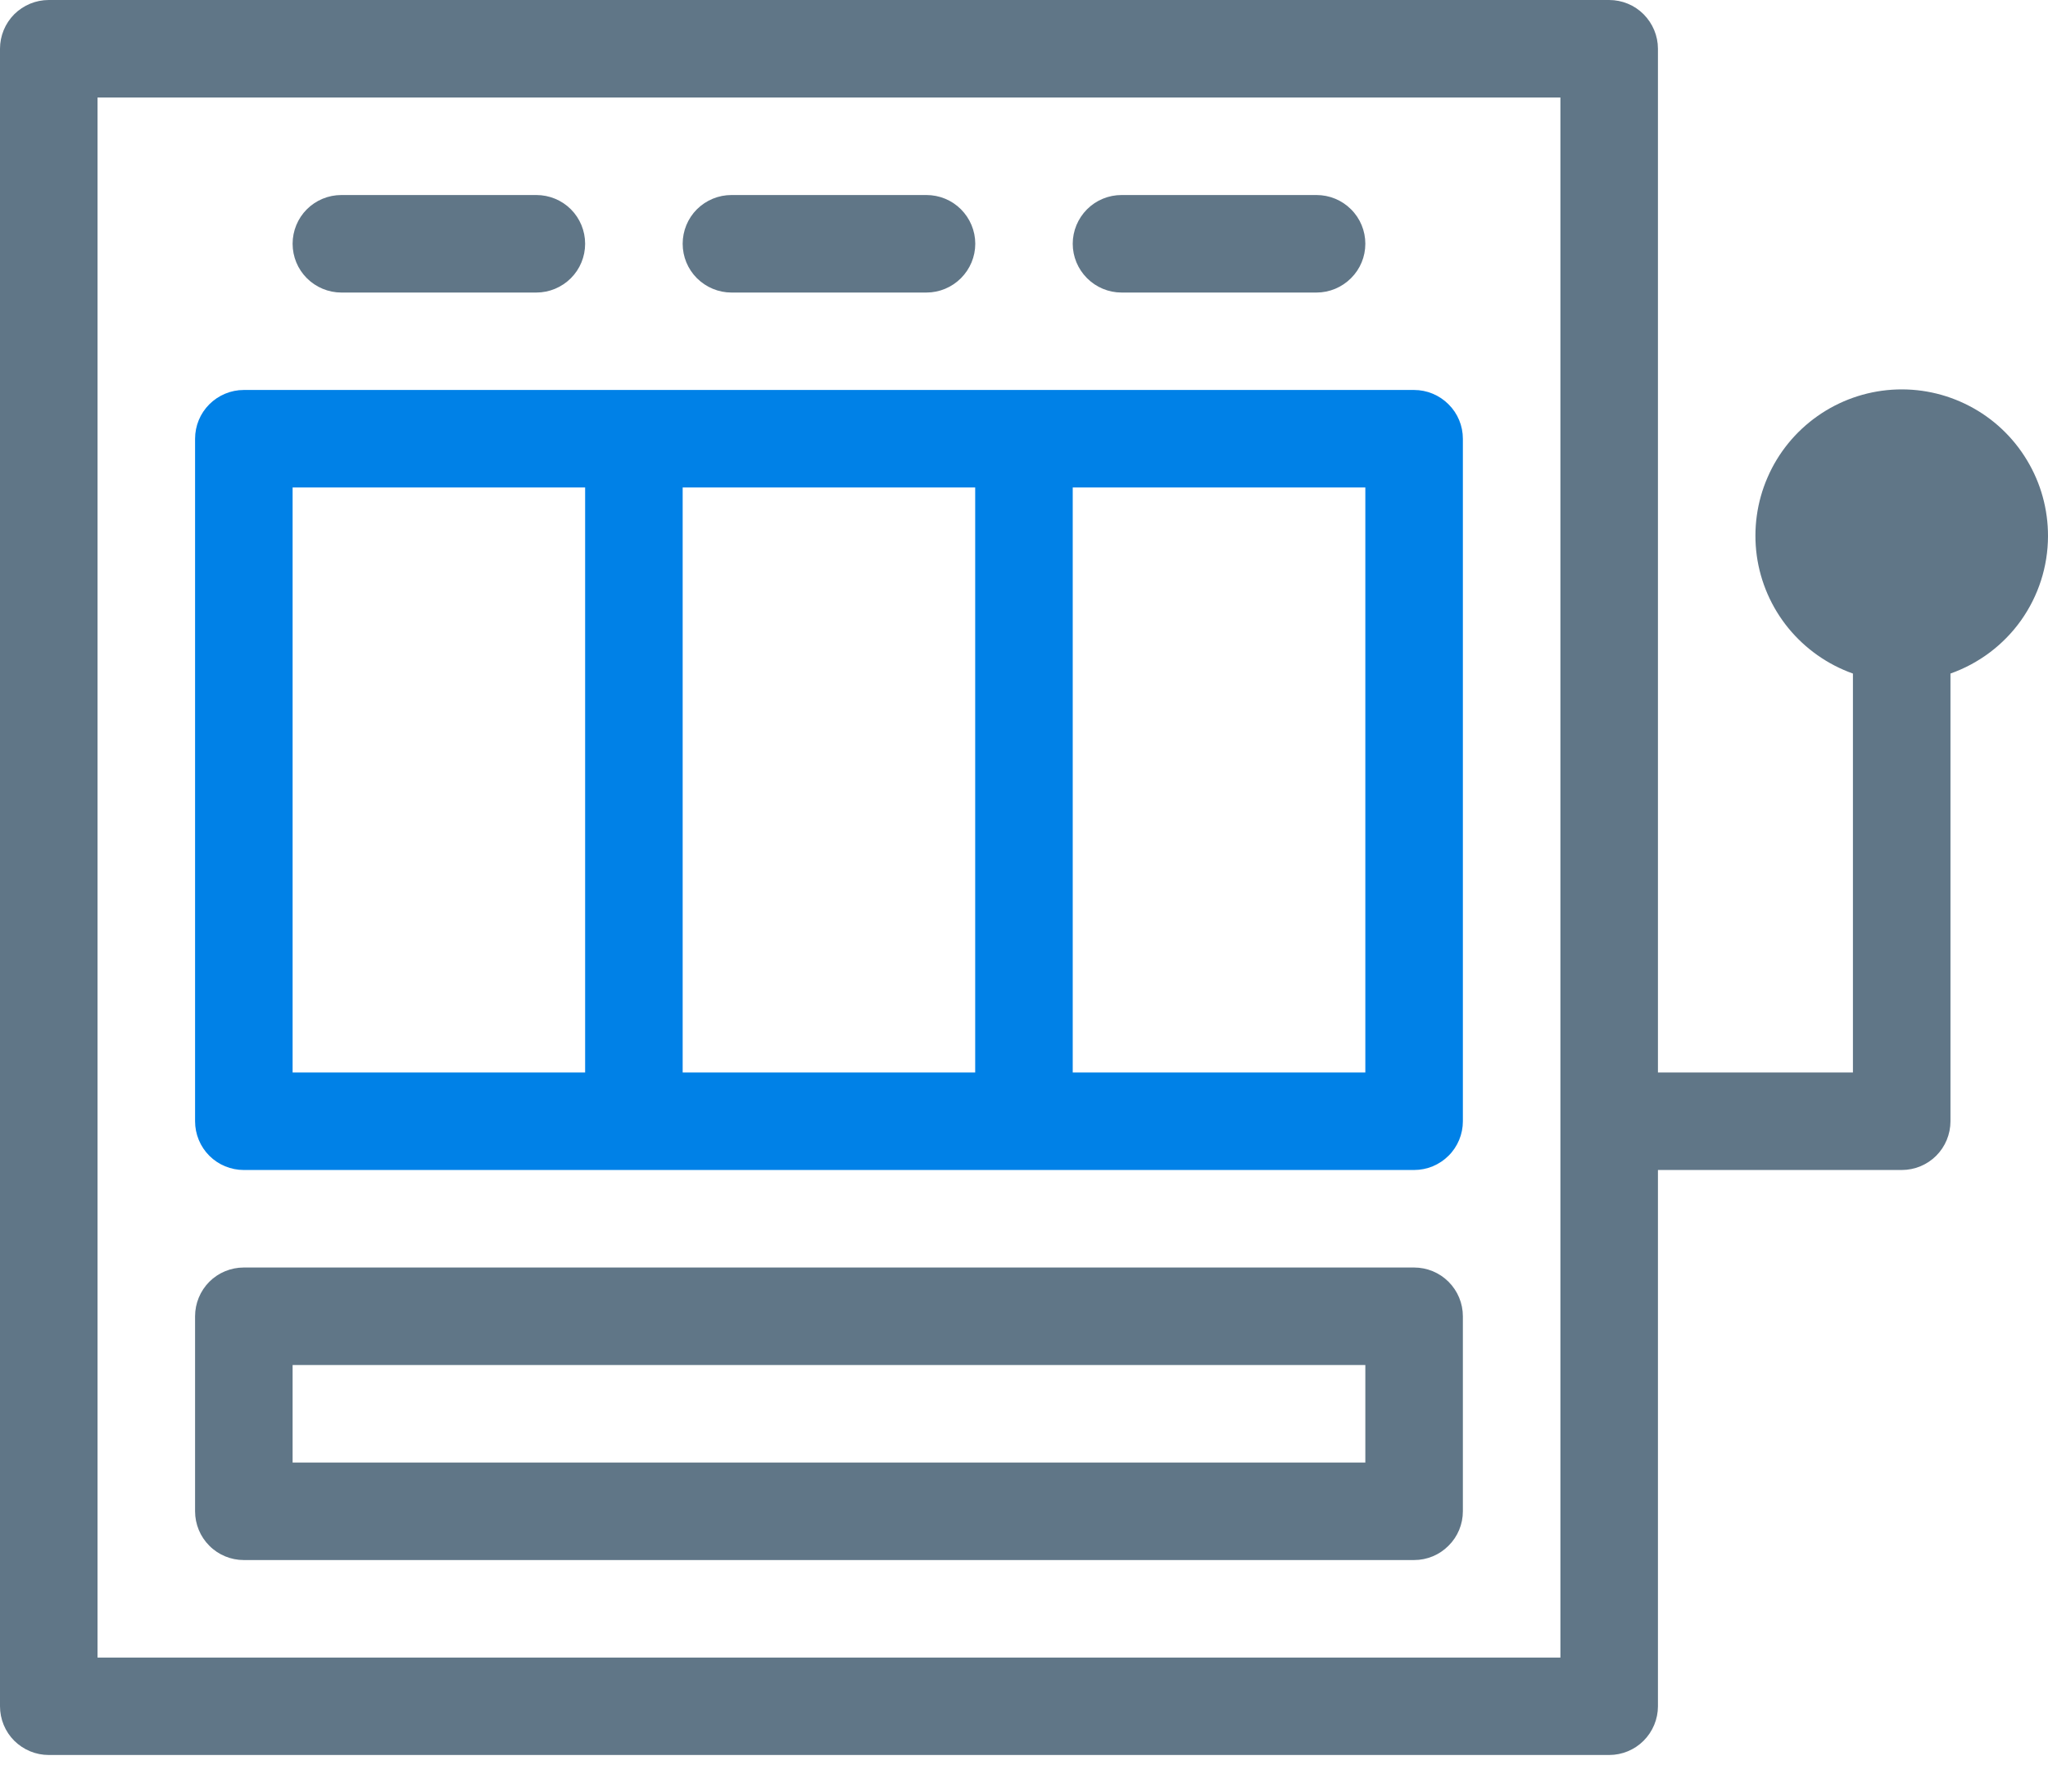
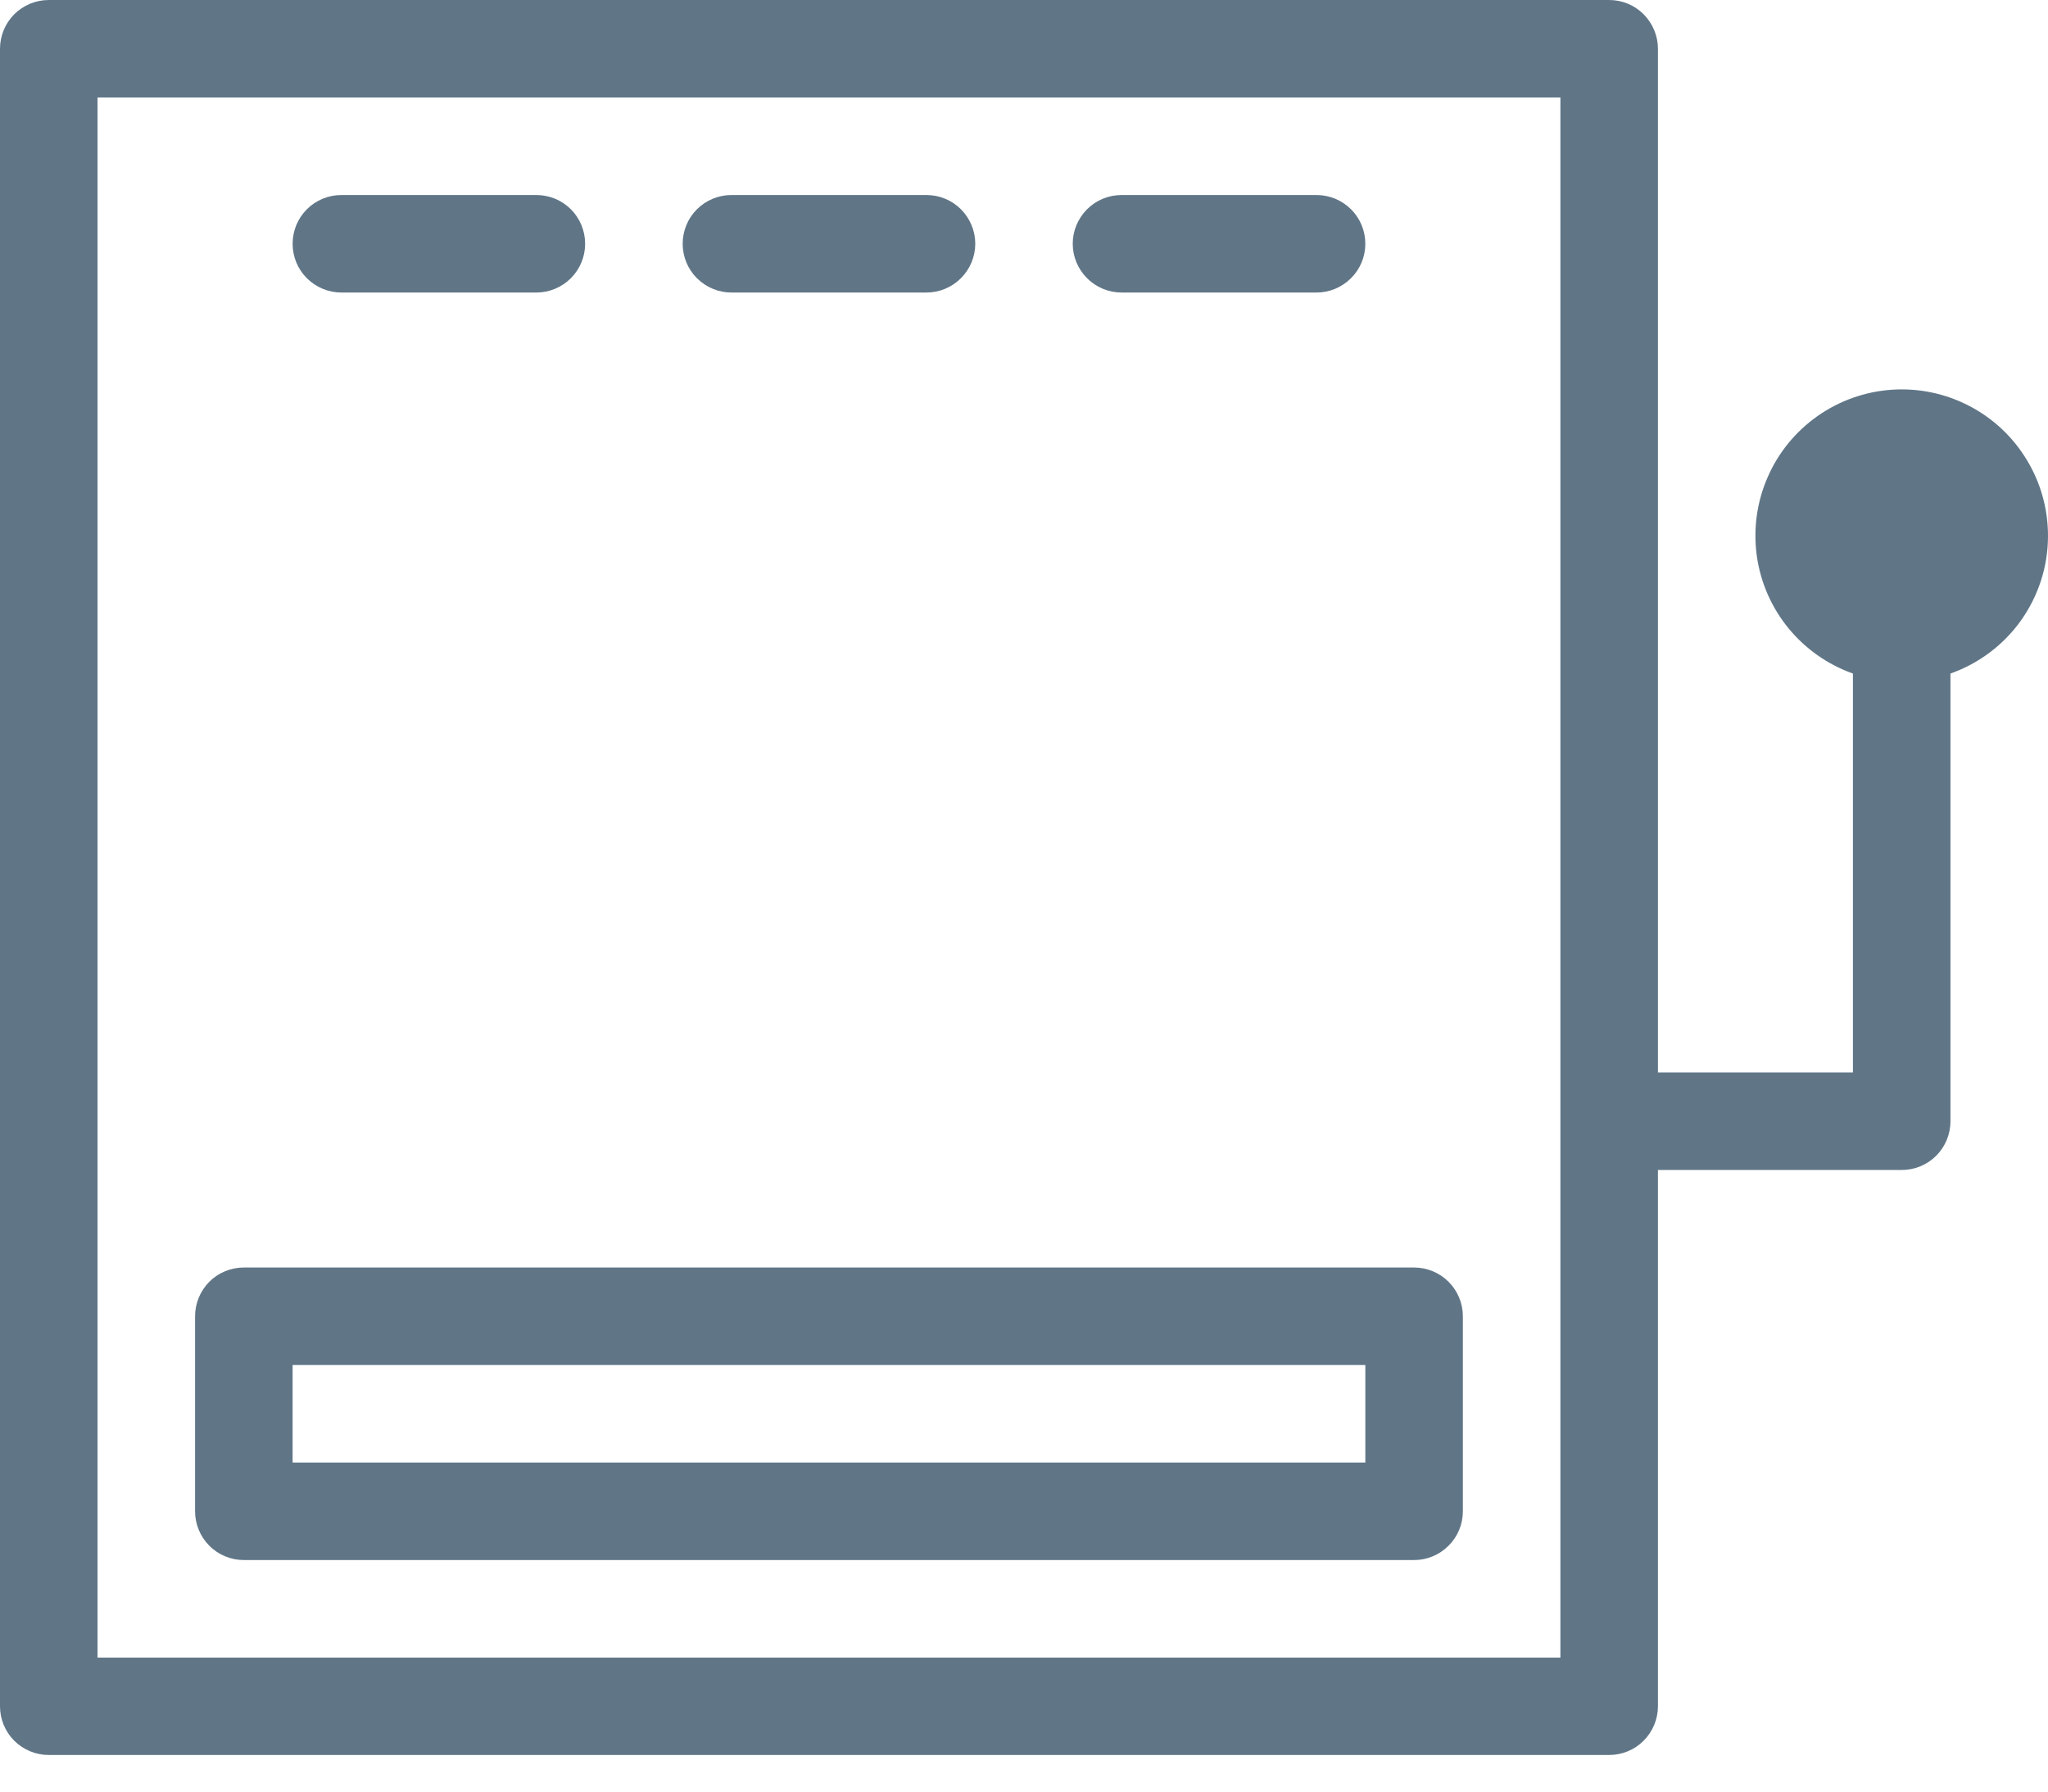
<svg xmlns="http://www.w3.org/2000/svg" width="24" height="21" viewBox="0 0 24 21" fill="none">
  <path d="M24 6.286C24.001 5.971 23.916 5.662 23.753 5.393C23.591 5.124 23.358 4.904 23.079 4.759C22.8 4.613 22.486 4.547 22.172 4.568C21.858 4.589 21.556 4.696 21.299 4.877C21.042 5.058 20.839 5.306 20.714 5.595C20.588 5.883 20.545 6.201 20.587 6.512C20.63 6.824 20.758 7.118 20.957 7.362C21.156 7.605 21.418 7.79 21.714 7.895V12.571H19.429V0.571C19.429 0.42 19.368 0.275 19.261 0.167C19.154 0.06 19.009 0 18.857 0H0.571C0.42 0 0.275 0.06 0.167 0.167C0.06 0.275 0 0.42 0 0.571V20C0 20.151 0.06 20.297 0.167 20.404C0.275 20.511 0.42 20.571 0.571 20.571H18.857C19.009 20.571 19.154 20.511 19.261 20.404C19.368 20.297 19.429 20.151 19.429 20V13.714H22.286C22.437 13.714 22.583 13.654 22.69 13.547C22.797 13.44 22.857 13.294 22.857 13.143V7.895C23.19 7.777 23.479 7.56 23.684 7.272C23.889 6.983 23.999 6.639 24 6.286ZM18.286 19.429H1.143V1.143H18.286V19.429Z" fill="#607687" />
-   <path d="M16.571 4.571H2.857C2.706 4.571 2.56 4.632 2.453 4.739C2.346 4.846 2.286 4.991 2.286 5.143V13.143C2.286 13.294 2.346 13.44 2.453 13.547C2.56 13.654 2.706 13.714 2.857 13.714H16.571C16.723 13.714 16.868 13.654 16.975 13.547C17.083 13.44 17.143 13.294 17.143 13.143V5.143C17.143 4.991 17.083 4.846 16.975 4.739C16.868 4.632 16.723 4.571 16.571 4.571ZM3.429 5.714H6.857V12.571H3.429V5.714ZM8 5.714H11.428V12.571H8V5.714ZM16 12.571H12.571V5.714H16V12.571Z" fill="#0081E7" />
  <path d="M16.571 14.857H2.857C2.706 14.857 2.56 14.917 2.453 15.024C2.346 15.132 2.286 15.277 2.286 15.429V17.714C2.286 17.866 2.346 18.011 2.453 18.118C2.56 18.226 2.706 18.286 2.857 18.286H16.571C16.723 18.286 16.868 18.226 16.975 18.118C17.083 18.011 17.143 17.866 17.143 17.714V15.429C17.143 15.277 17.083 15.132 16.975 15.024C16.868 14.917 16.723 14.857 16.571 14.857ZM16 17.143H3.429V16H16V17.143Z" fill="#607687" />
  <path d="M4 3.429H6.286C6.437 3.429 6.583 3.368 6.69 3.261C6.797 3.154 6.857 3.009 6.857 2.857C6.857 2.706 6.797 2.56 6.69 2.453C6.583 2.346 6.437 2.286 6.286 2.286H4C3.849 2.286 3.703 2.346 3.596 2.453C3.489 2.56 3.429 2.706 3.429 2.857C3.429 3.009 3.489 3.154 3.596 3.261C3.703 3.368 3.849 3.429 4 3.429Z" fill="#607687" />
  <path d="M8.571 3.429H10.857C11.009 3.429 11.154 3.368 11.261 3.261C11.368 3.154 11.429 3.009 11.429 2.857C11.429 2.706 11.368 2.56 11.261 2.453C11.154 2.346 11.009 2.286 10.857 2.286H8.571C8.42 2.286 8.275 2.346 8.167 2.453C8.06 2.56 8 2.706 8 2.857C8 3.009 8.06 3.154 8.167 3.261C8.275 3.368 8.42 3.429 8.571 3.429Z" fill="#607687" />
  <path d="M13.143 3.429H15.428C15.58 3.429 15.725 3.368 15.832 3.261C15.94 3.154 16 3.009 16 2.857C16 2.706 15.94 2.56 15.832 2.453C15.725 2.346 15.58 2.286 15.428 2.286H13.143C12.991 2.286 12.846 2.346 12.739 2.453C12.632 2.56 12.571 2.706 12.571 2.857C12.571 3.009 12.632 3.154 12.739 3.261C12.846 3.368 12.991 3.429 13.143 3.429Z" fill="#607687" />
</svg>